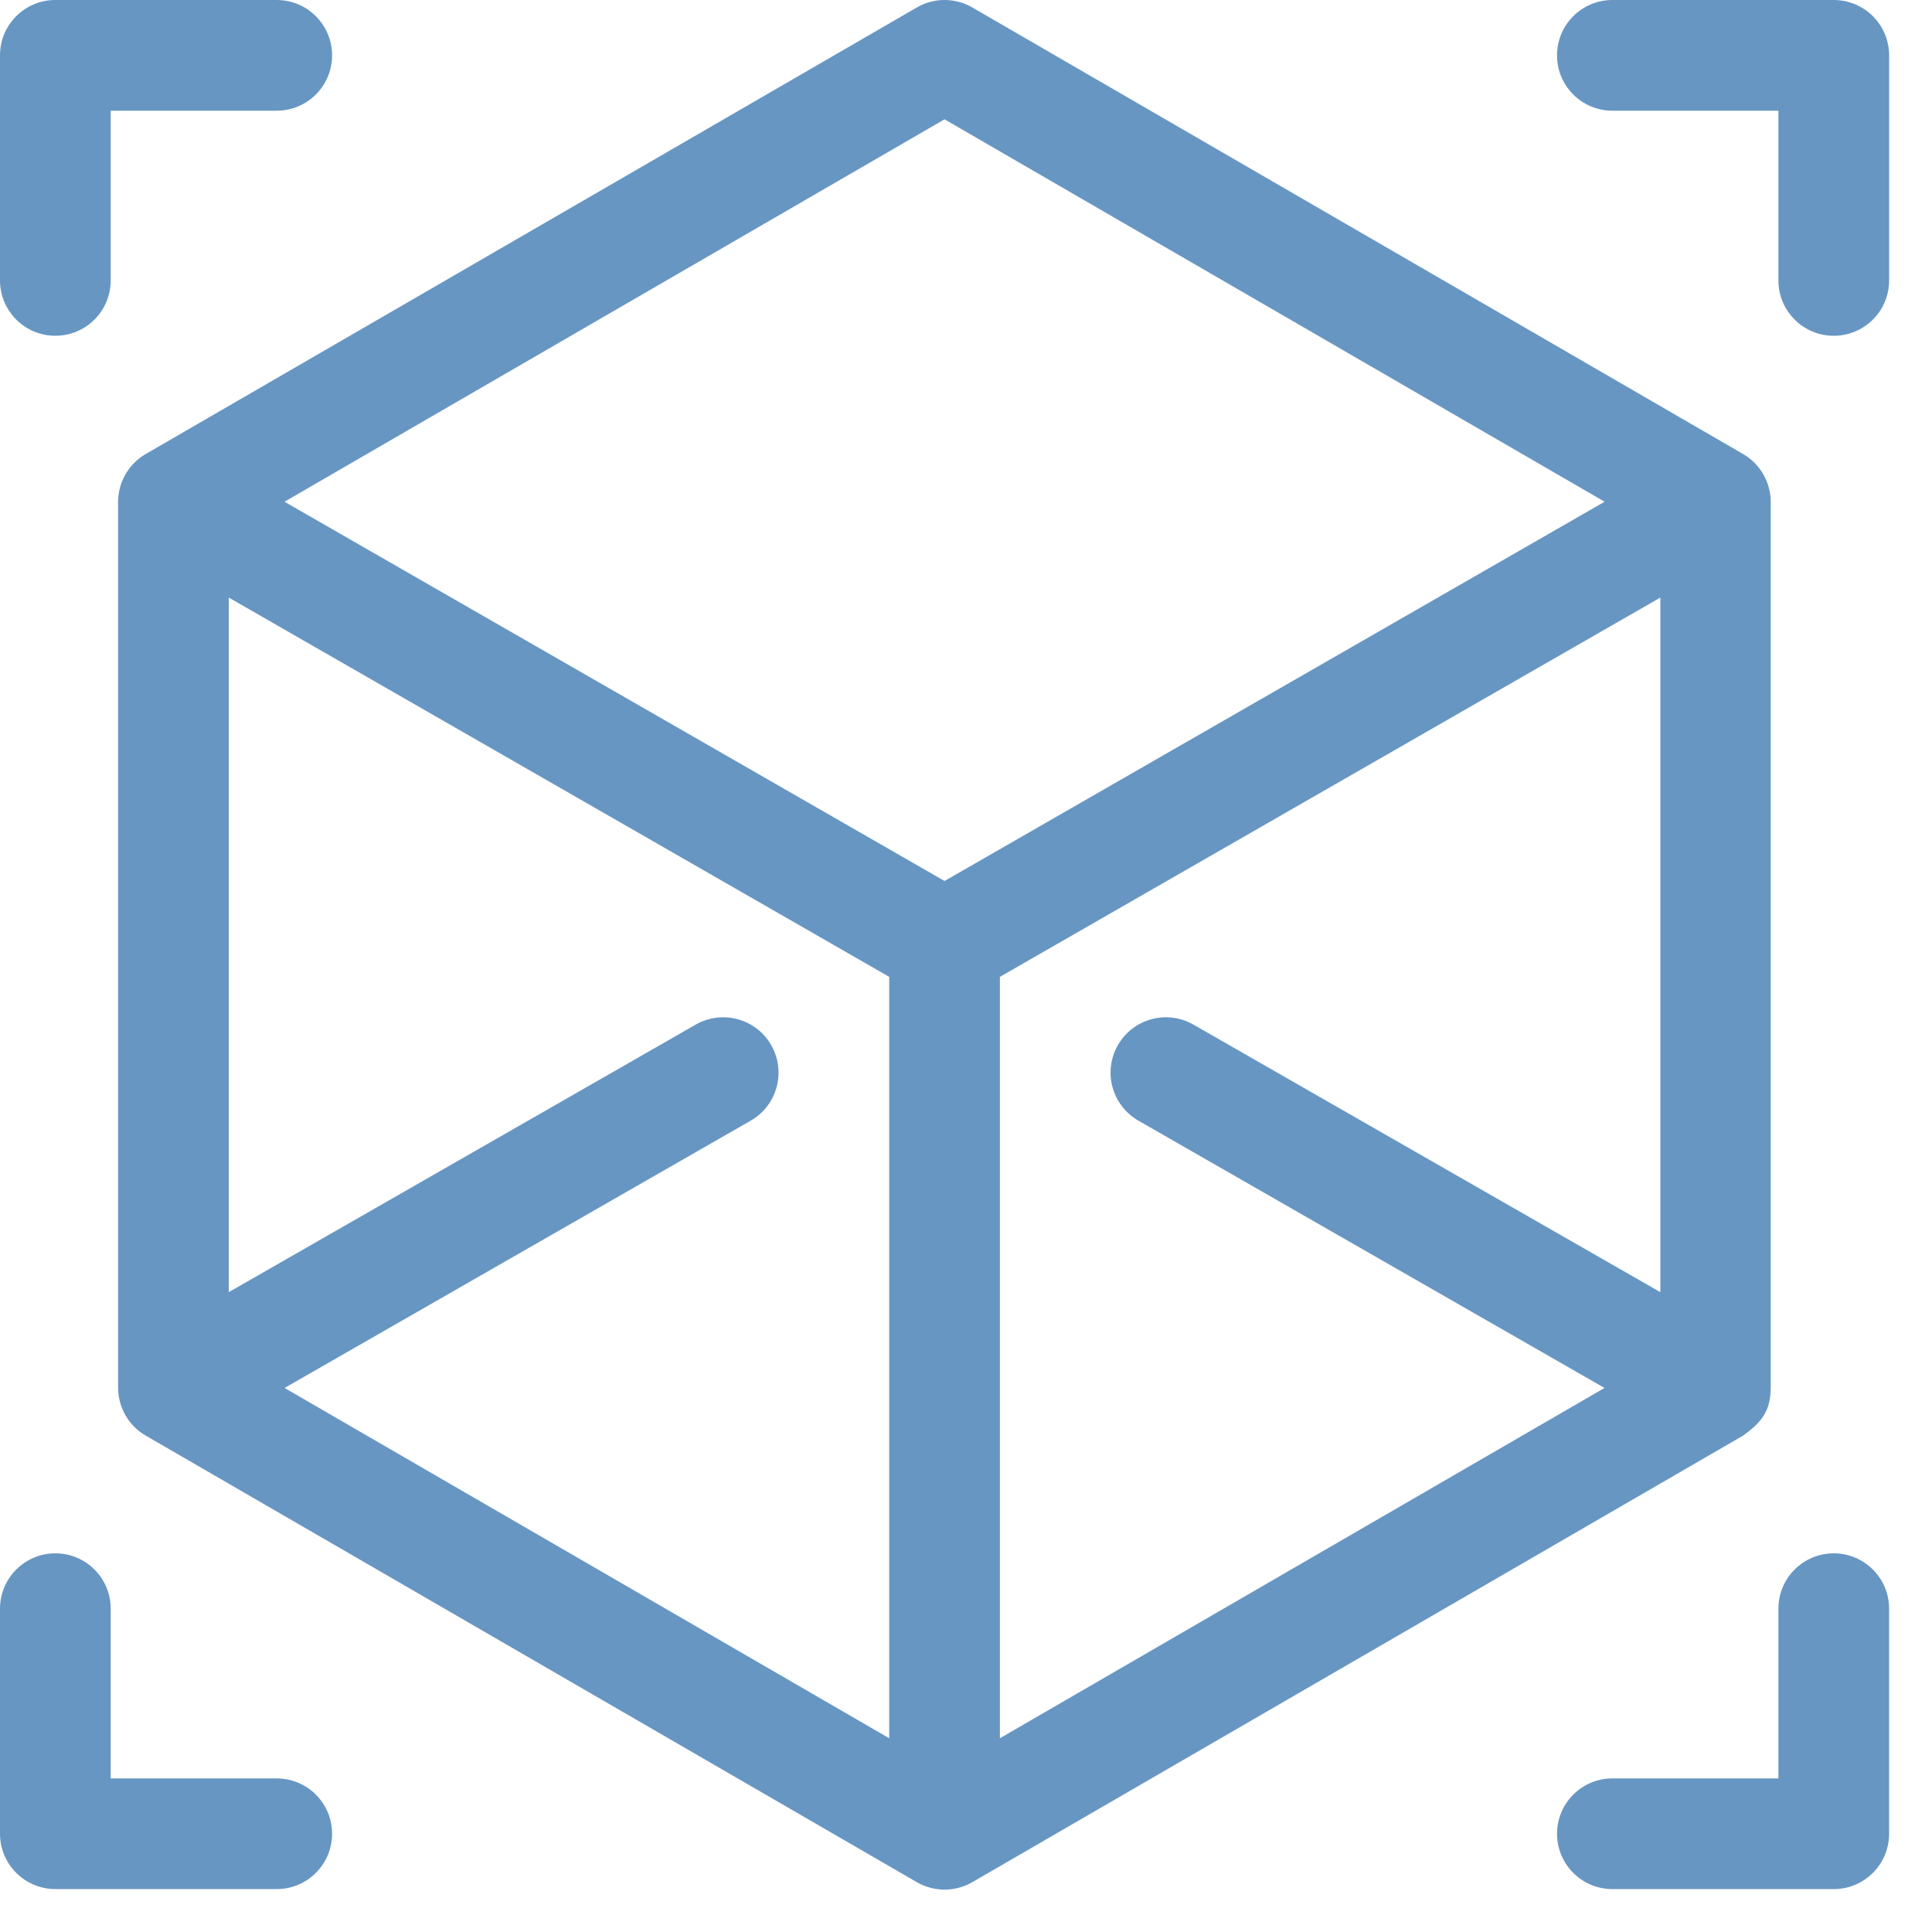
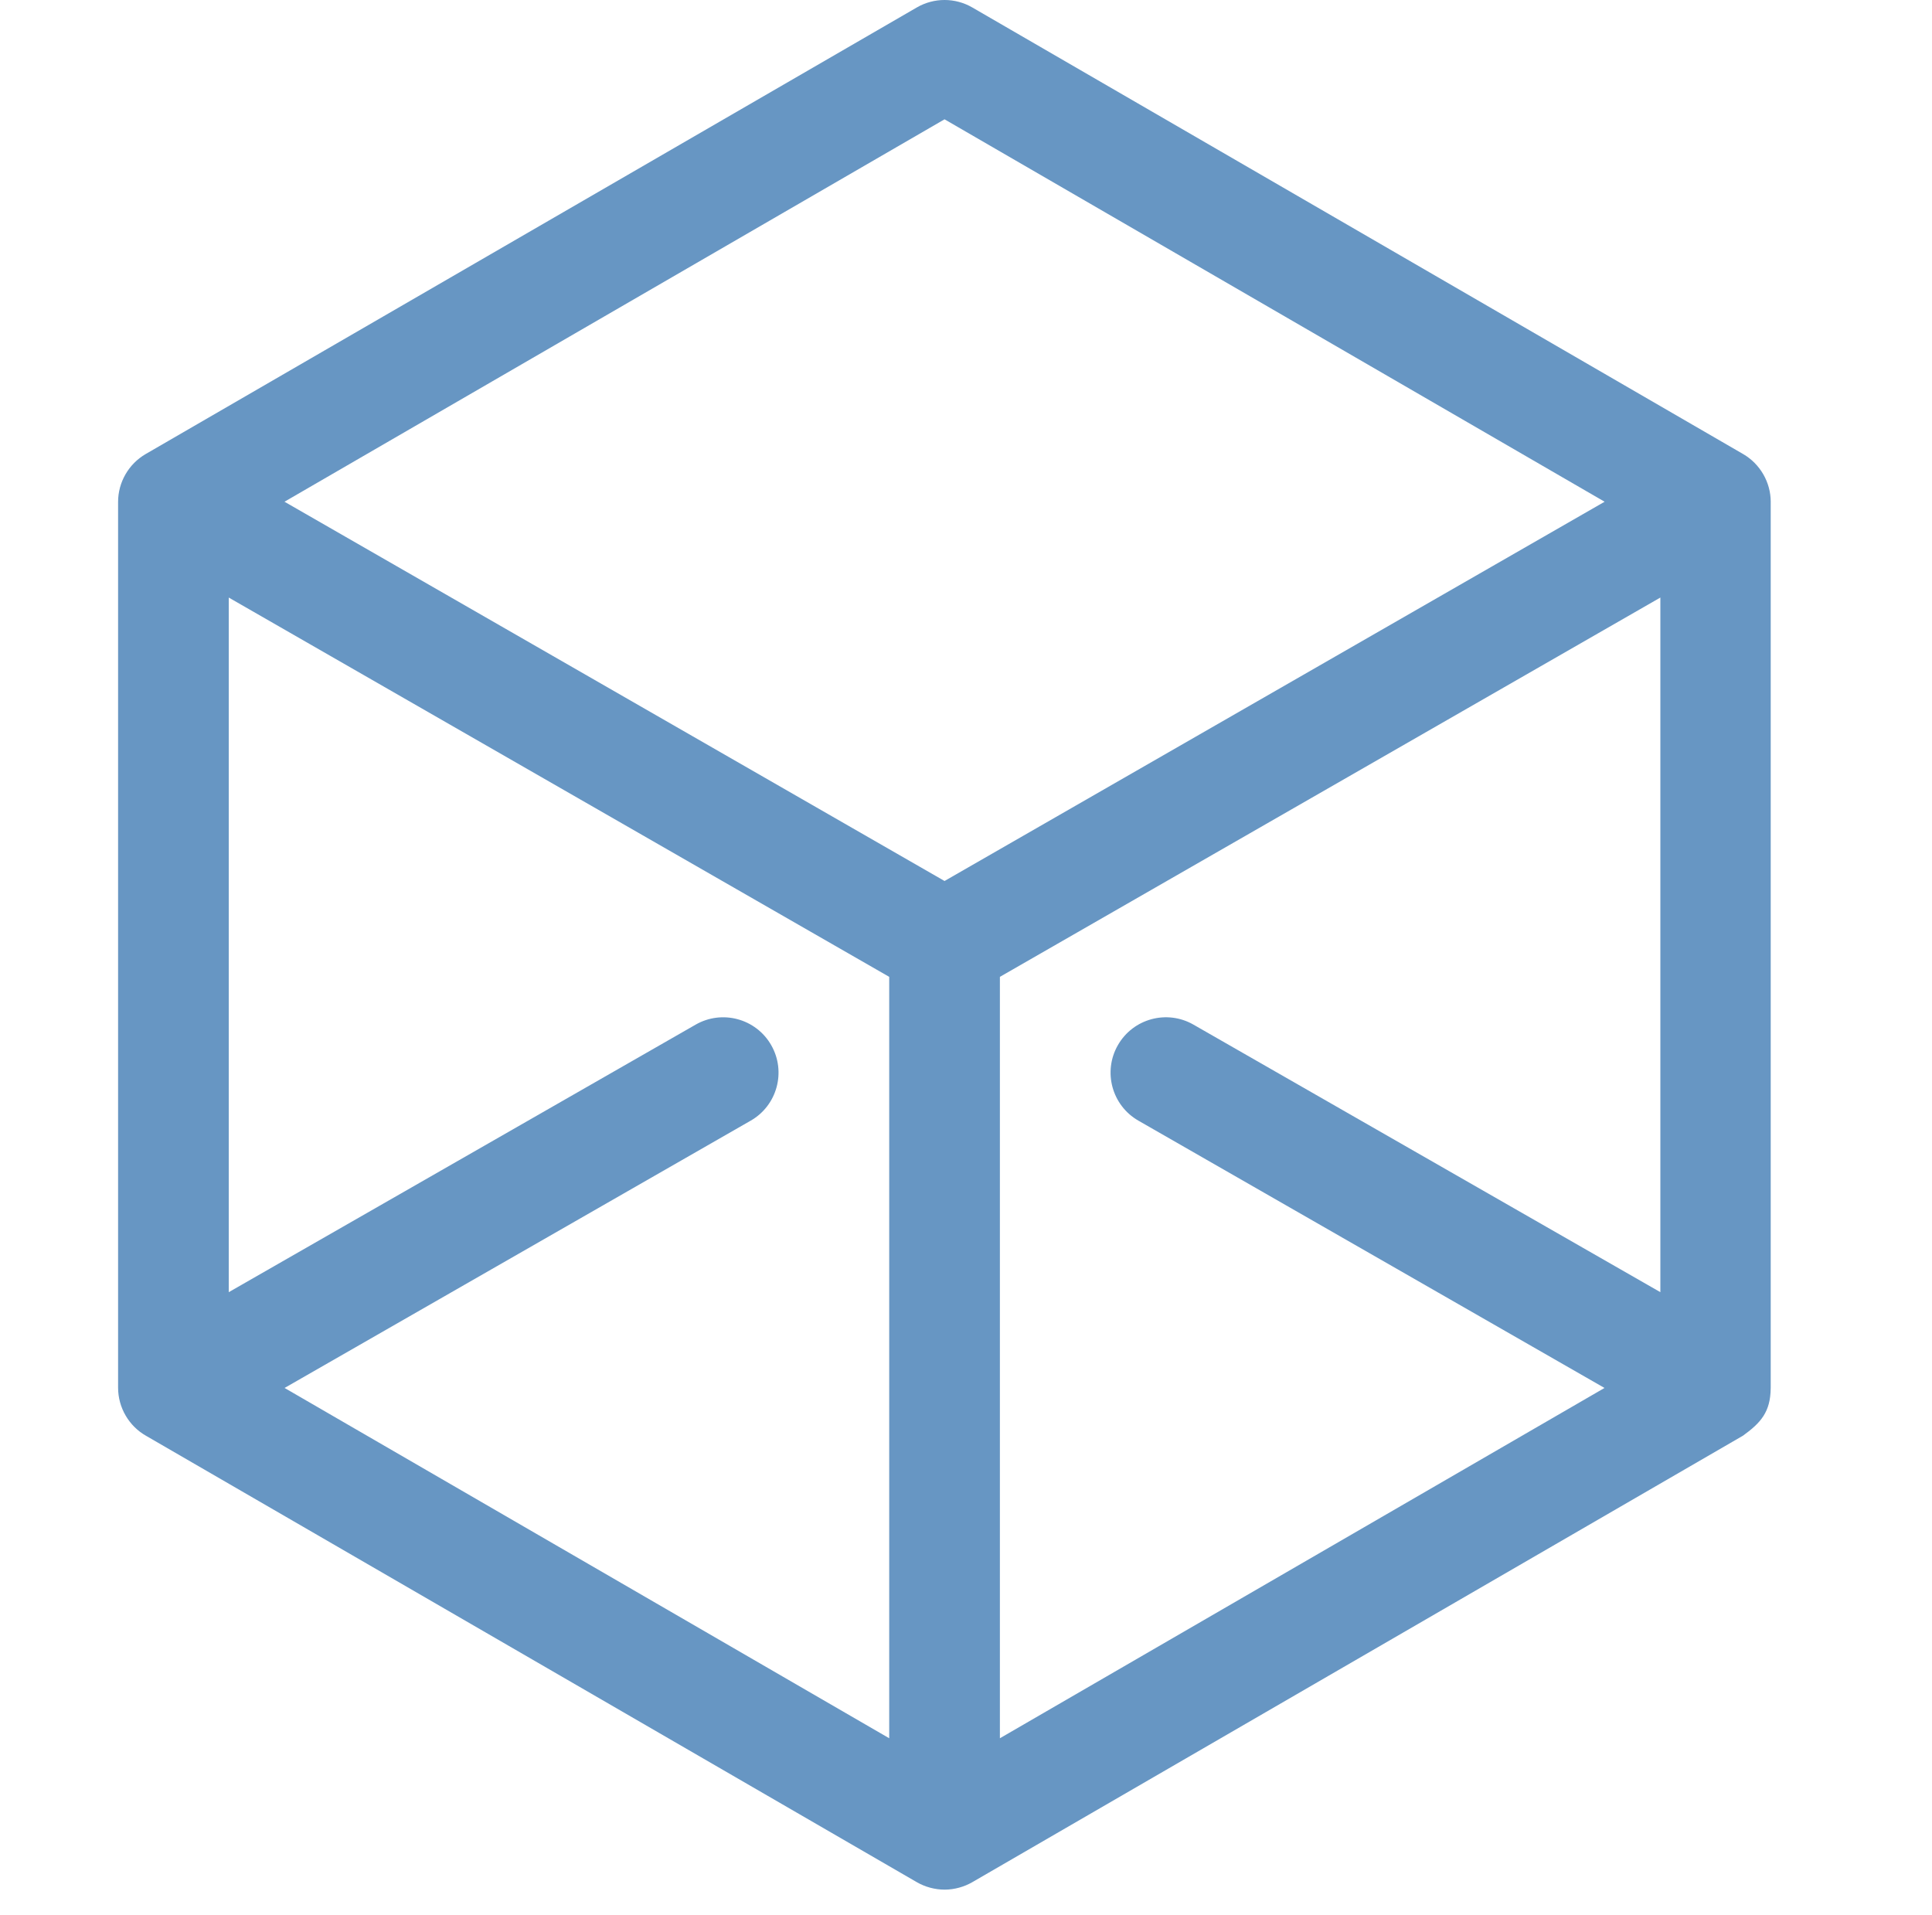
<svg xmlns="http://www.w3.org/2000/svg" xmlns:xlink="http://www.w3.org/1999/xlink" x="0px" y="0px" width="114px" height="113px" viewBox="0 0 114 113" xml:space="preserve">
  <defs>
</defs>
  <g>
    <defs>
-       <rect id="SVGID_5_" width="111.469" height="111.5" />
-     </defs>
+       </defs>
    <clipPath id="SVGID_6_">
      <use xlink:href="#SVGID_5_" />
    </clipPath>
    <path clip-path="url(#SVGID_6_)" fill="#6796C3" d="M16.329,0H3.266C1.462,0,0,1.462,0,3.266v13.281   c0,1.803,1.462,3.265,3.266,3.265s3.266-1.462,3.266-3.265V6.532h9.797c1.803,0,3.265-1.462,3.265-3.266   C19.594,1.462,18.132,0,16.329,0" />
  </g>
  <g>
    <defs>
      <rect id="SVGID_4_" width="111.469" height="111.5" />
    </defs>
    <clipPath id="SVGID_7_">
      <use xlink:href="#SVGID_4_" />
    </clipPath>
-     <path clip-path="url(#SVGID_7_)" fill="#6796C3" d="M108.203,0H95.14c-1.804,0-3.266,1.462-3.266,3.266   c0,1.804,1.461,3.266,3.266,3.266h9.797v10.015c0,1.804,1.462,3.266,3.266,3.266c1.804,0,3.267-1.462,3.267-3.266V3.266   C111.469,1.462,110.006,0,108.203,0" />
  </g>
  <g>
    <defs>
      <rect id="SVGID_3_" width="111.469" height="111.5" />
    </defs>
    <clipPath id="SVGID_8_">
      <use xlink:href="#SVGID_3_" />
    </clipPath>
-     <path clip-path="url(#SVGID_8_)" fill="#6796C3" d="M16.329,104.938H6.532V94.922c0-1.804-1.462-3.266-3.266-3.266   C1.462,91.657,0,93.118,0,94.922v13.28c0,1.803,1.462,3.266,3.266,3.266h13.063c1.804,0,3.266-1.463,3.266-3.266   C19.594,106.399,18.132,104.938,16.329,104.938" />
  </g>
  <g>
    <defs>
      <rect id="SVGID_2_" width="111.469" height="111.5" />
    </defs>
    <clipPath id="SVGID_9_">
      <use xlink:href="#SVGID_2_" />
    </clipPath>
-     <path clip-path="url(#SVGID_9_)" fill="#6796C3" d="M108.203,91.657c-1.804,0-3.266,1.461-3.266,3.265v10.015H95.14   c-1.803,0-3.265,1.462-3.265,3.265c0,1.804,1.462,3.266,3.265,3.266h13.063c1.803,0,3.266-1.462,3.266-3.266v-13.28   C111.469,93.118,110.006,91.657,108.203,91.657" />
  </g>
  <g>
    <defs>
      <rect id="SVGID_1_" width="111.469" height="111.5" />
    </defs>
    <clipPath id="SVGID_10_">
      <use xlink:href="#SVGID_1_" />
    </clipPath>
    <path clip-path="url(#SVGID_10_)" fill="#6796C3" d="M102.854,26.791L57.371,0.44c-1.012-0.587-2.262-0.587-3.273,0L8.596,26.791   c-1.003,0.582-1.628,1.664-1.628,2.823c0,0.007,0,0.013,0,0.02v52.249c0,1.171,0.636,2.268,1.662,2.845l45.468,26.332   c0.49,0.284,1.072,0.44,1.637,0.44c0.589,0,1.166-0.167,1.637-0.44l45.45-26.332c0.008-0.004,0.015-0.009,0.023-0.013   c1.053-0.76,1.621-1.399,1.637-2.792c0-0.013,0.001-0.026,0.001-0.039v-52.25c0-0.006,0.001-0.013,0.001-0.02   C104.483,28.454,103.856,27.371,102.854,26.791 M52.469,102.568l-35.677-20.67l27.505-15.773c1.564-0.897,2.105-2.892,1.208-4.457   c-0.897-1.565-2.893-2.105-4.458-1.208L13.498,76.246V35.26l38.971,22.38V102.568L52.469,102.568z M55.734,51.984L16.787,29.605   L55.734,7.04l38.948,22.565L55.734,51.984z M97.972,76.246L70.421,60.459c-1.564-0.897-3.56-0.357-4.457,1.208   c-0.898,1.565-0.356,3.56,1.208,4.458l27.504,15.773L59,102.568V57.64l38.972-22.381L97.972,76.246L97.972,76.246z" />
  </g>
</svg>